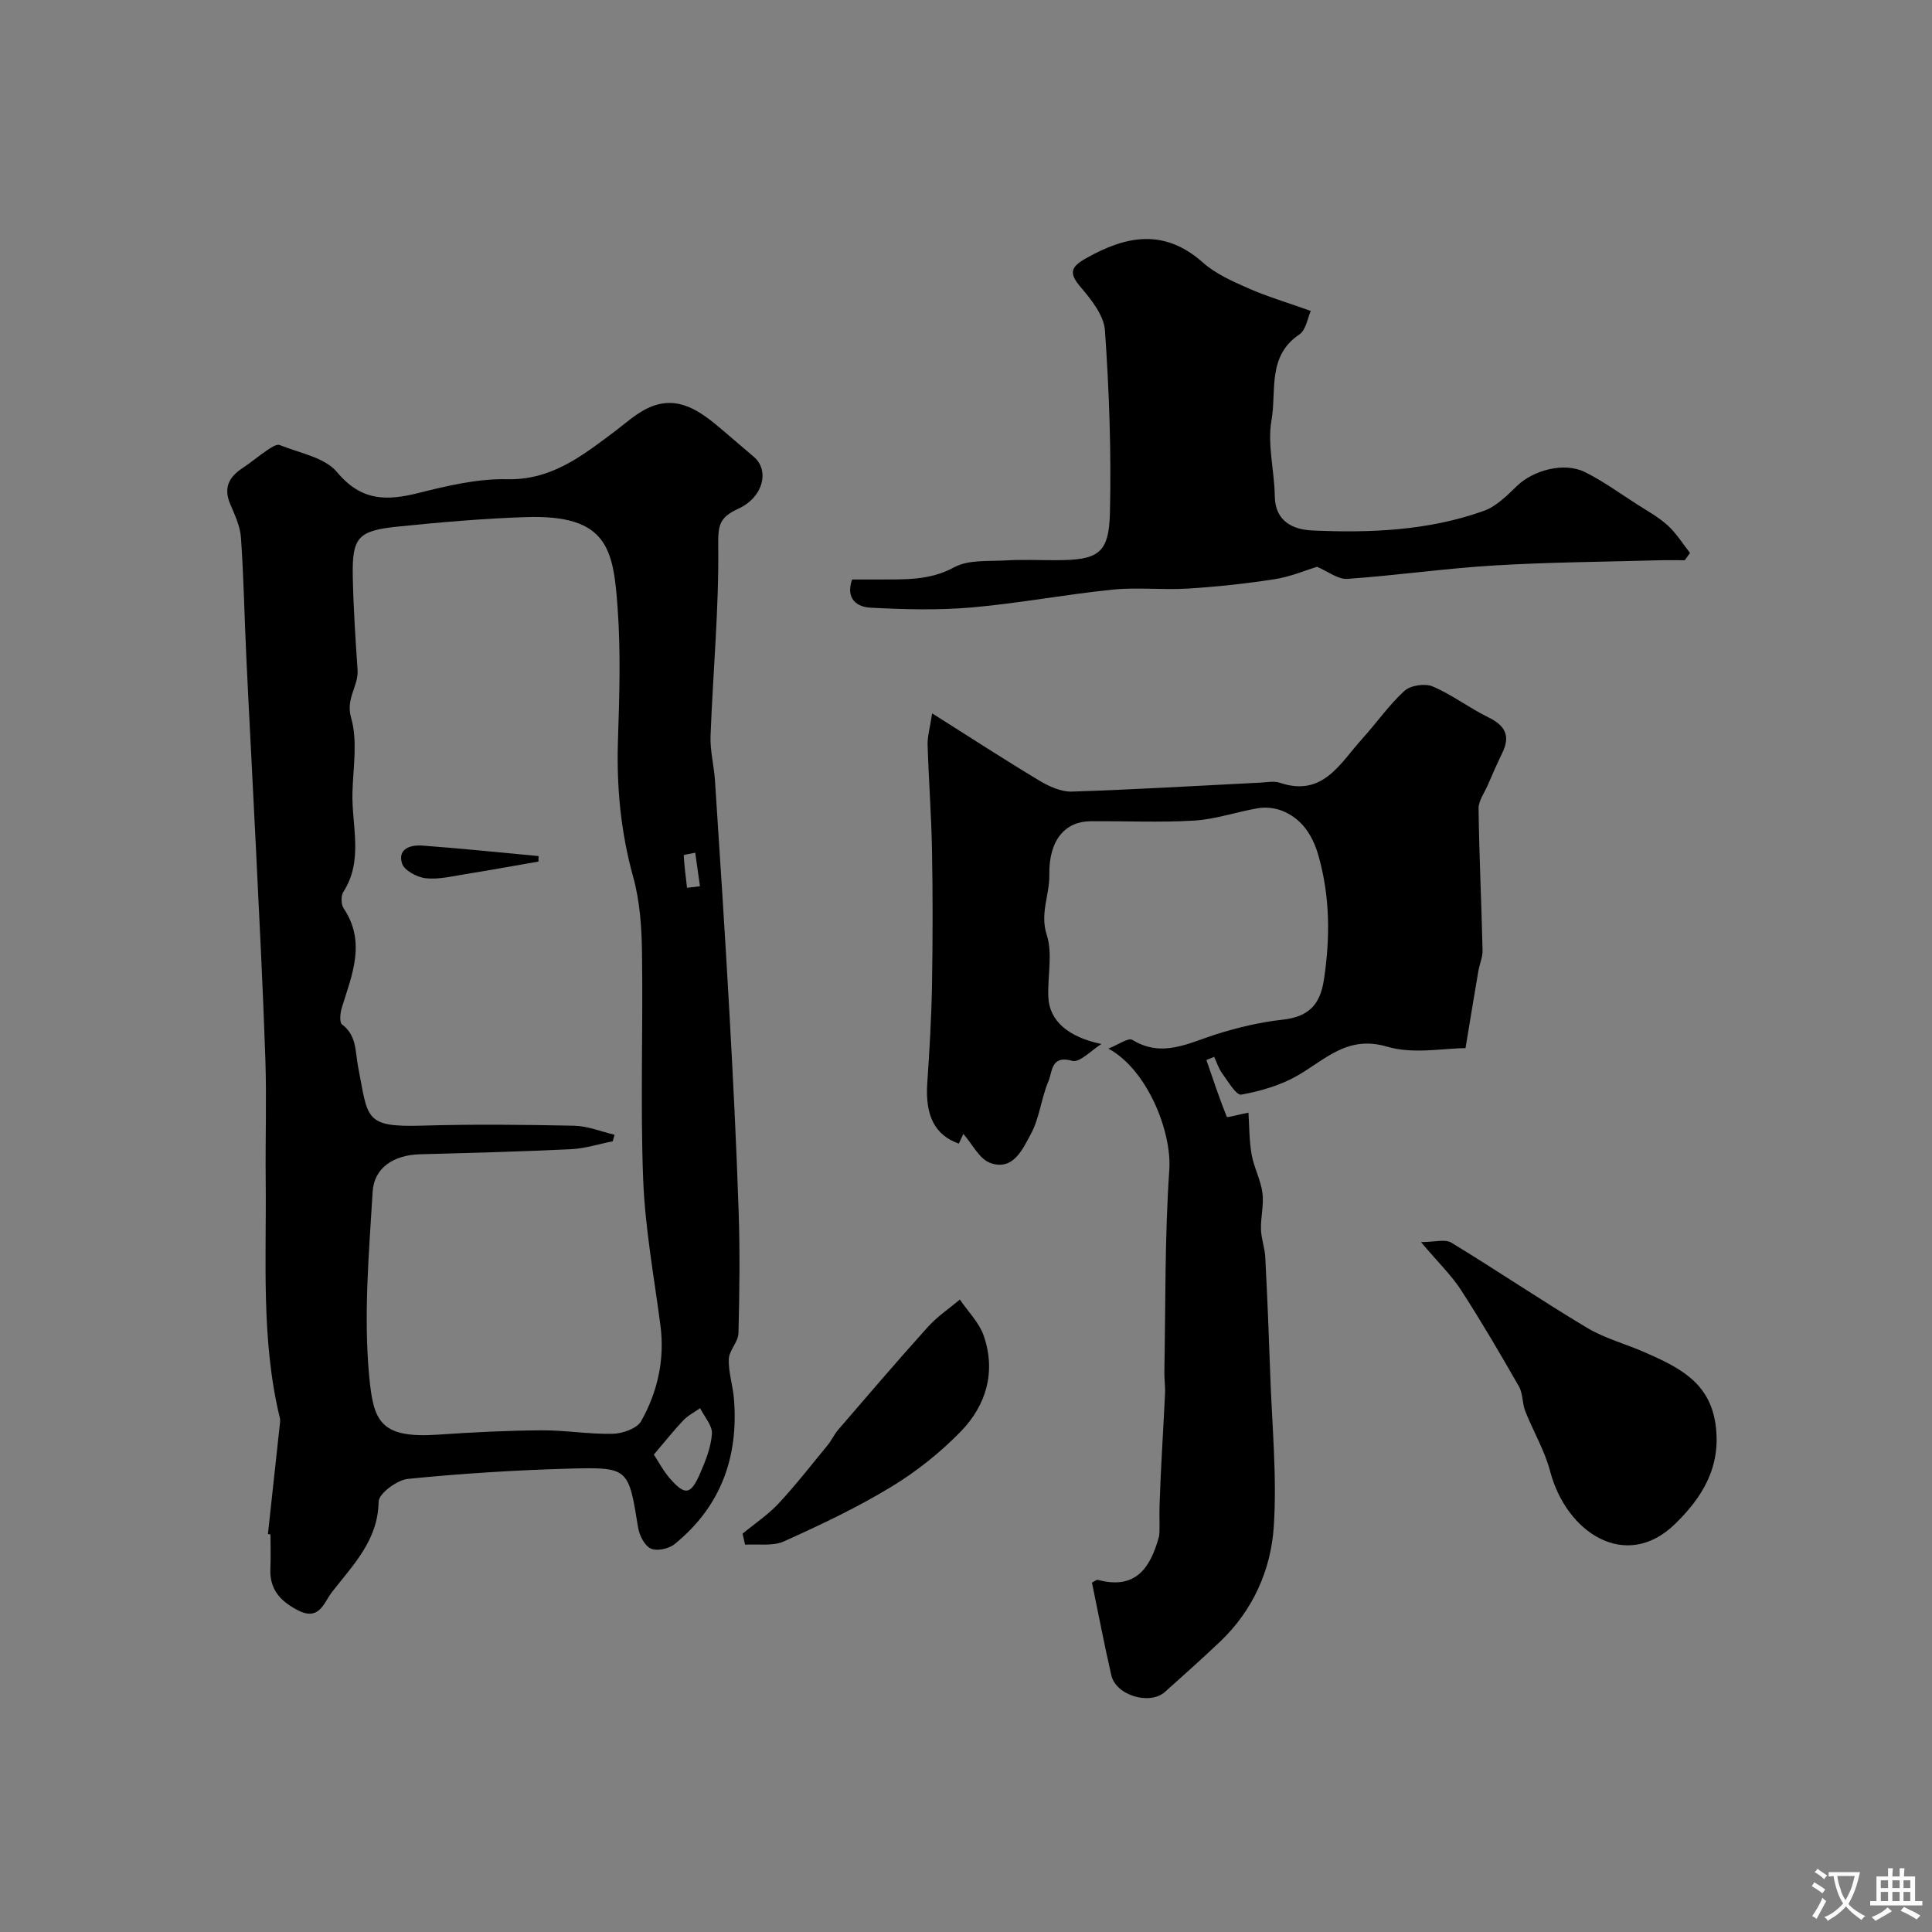
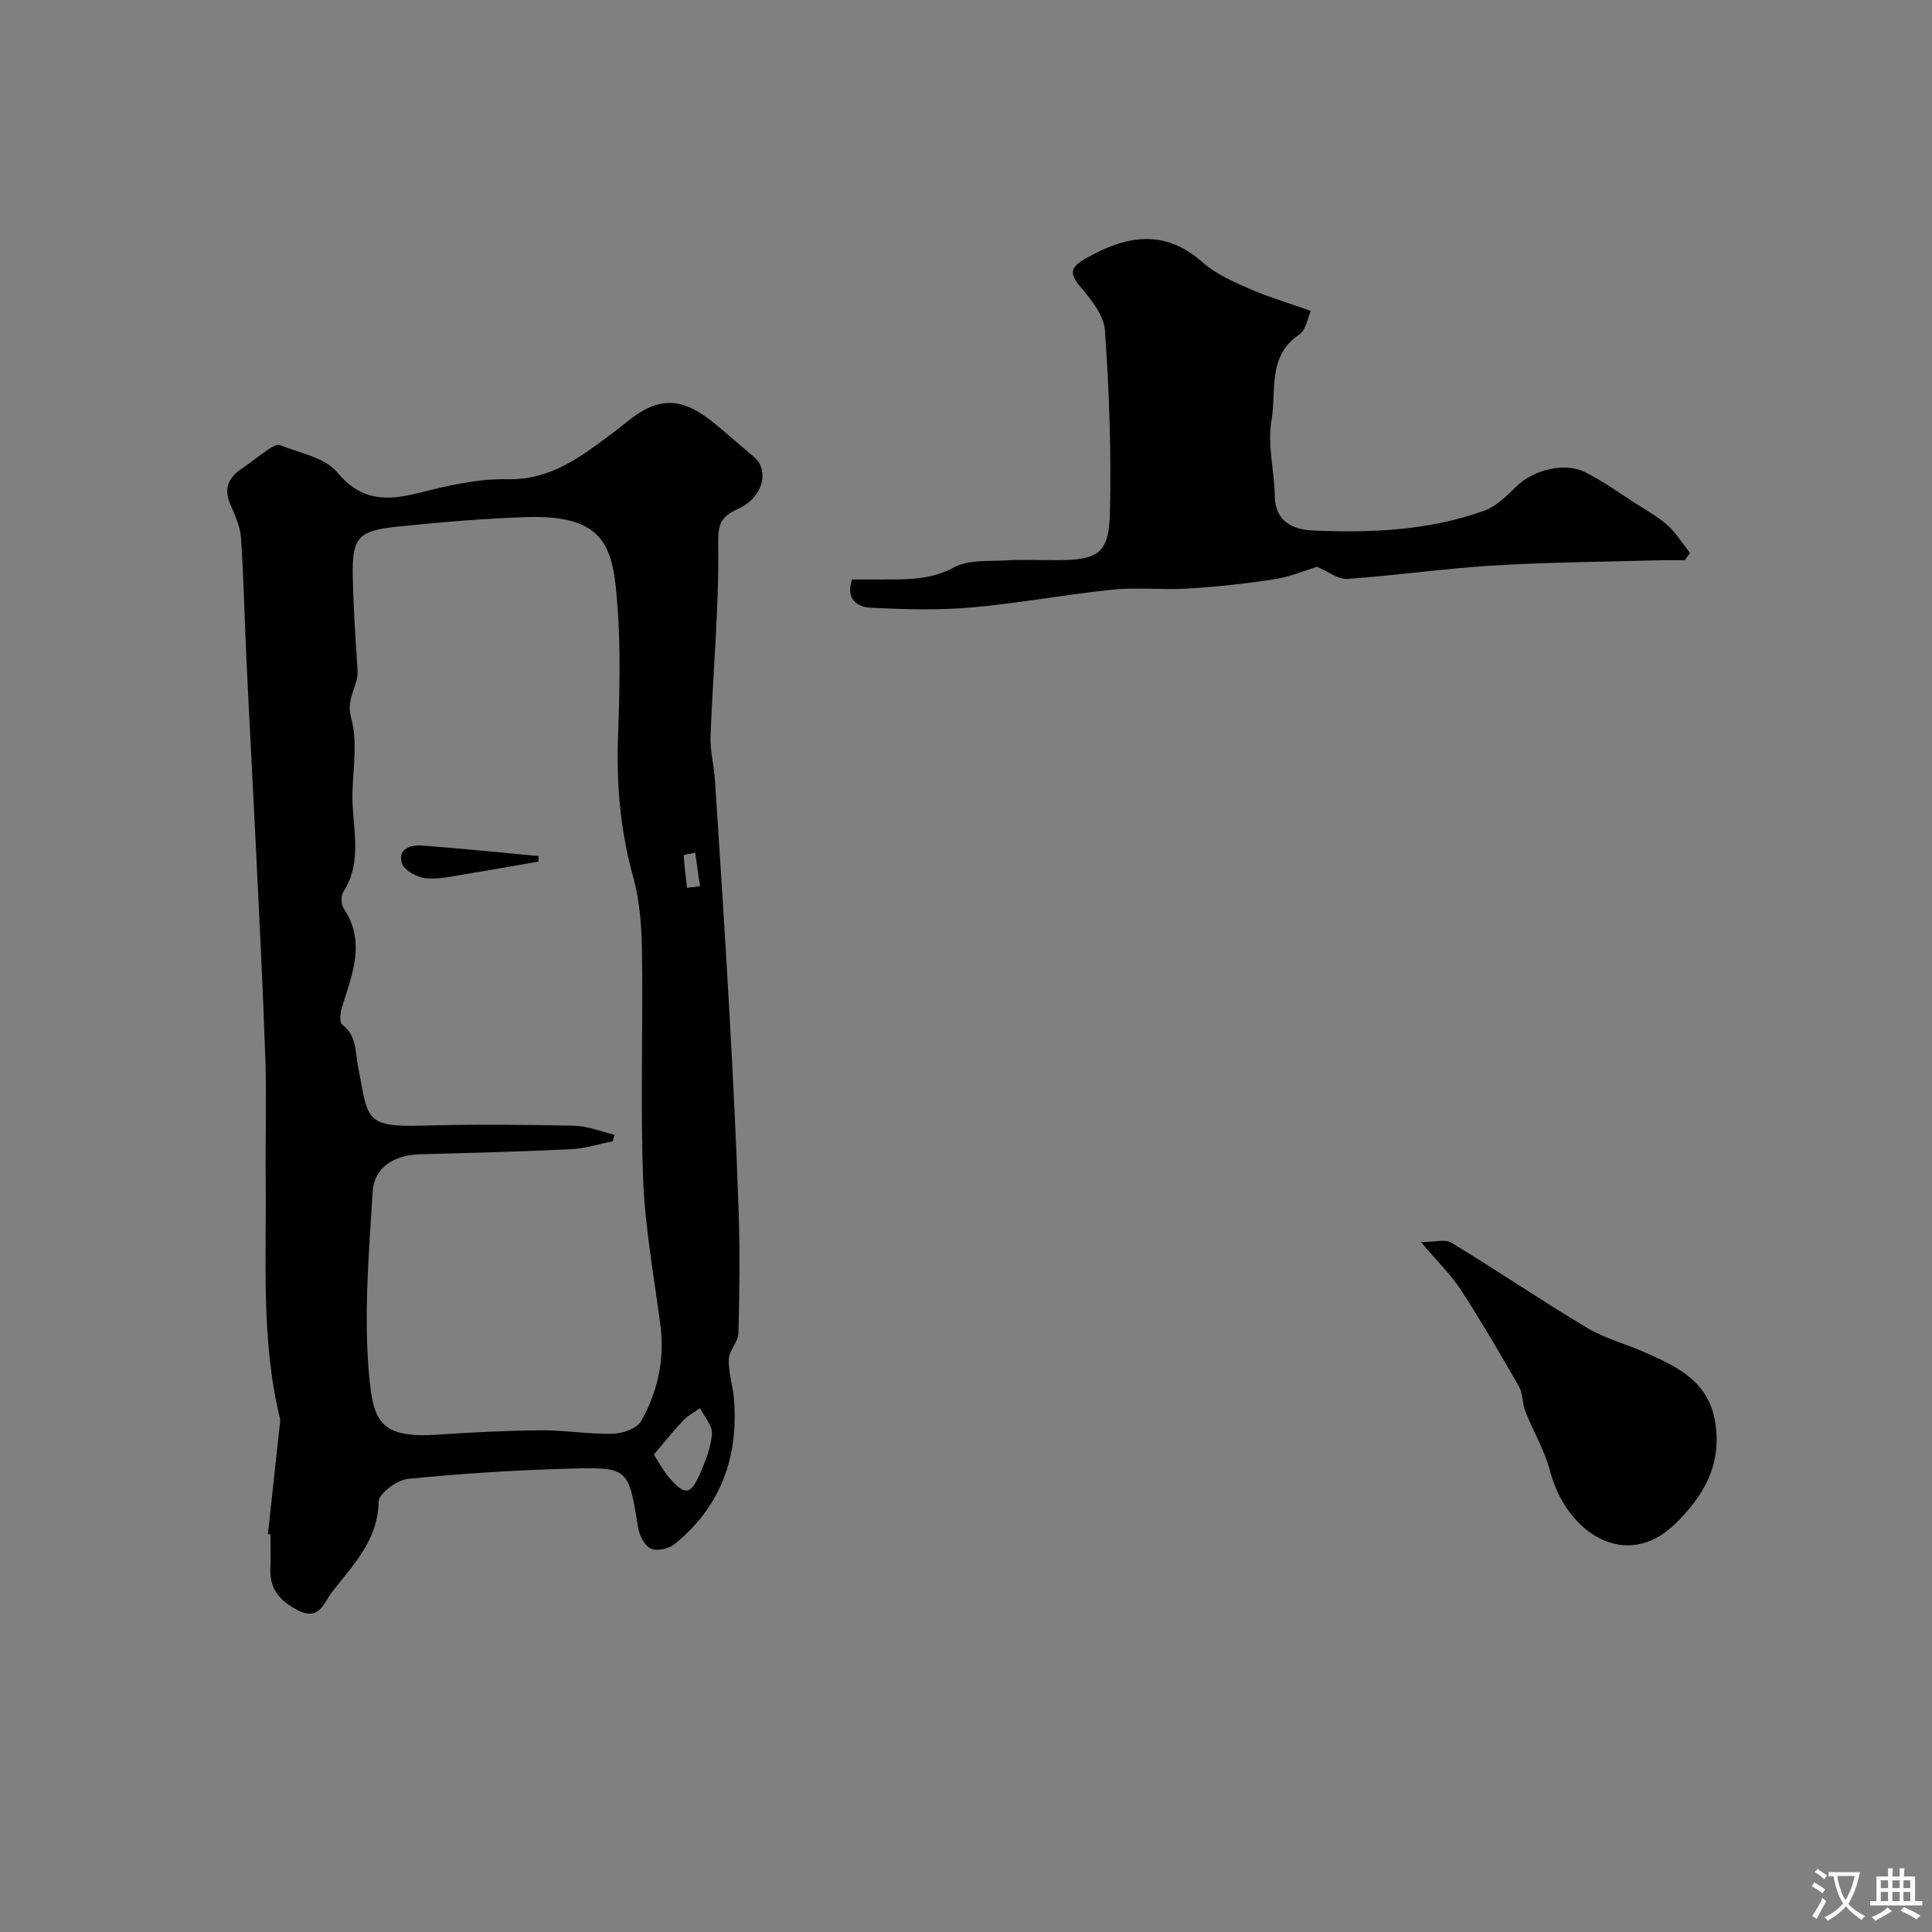
<svg xmlns="http://www.w3.org/2000/svg" enable-background="new 0 0 400 400" viewBox="0 0 400 400">
  <rect x="0" y="0" width="400" height="400" fill="#808080" stroke="none" />
  <g fill="#000001">
    <path d="m55.47 317.62c.82-7.5 1.63-15 2.44-22.5.05-.49.16-1.02.04-1.49-3.95-16.28-2.76-32.86-2.94-49.36-.09-8.33.21-16.66-.07-24.98-.49-14.7-1.26-29.39-1.97-44.09-.63-13.03-1.35-26.06-1.97-39.09-.39-8.26-.54-16.54-1.11-24.78-.16-2.35-1.26-4.7-2.21-6.93-1.44-3.34-.33-5.6 2.49-7.46 1.77-1.17 3.4-2.56 5.17-3.75.77-.52 1.94-1.3 2.56-1.05 4.11 1.66 9.33 2.55 11.89 5.62 5 6 10.24 5.97 16.85 4.31 5.99-1.5 12.23-2.99 18.33-2.85 9.12.21 15.37-4.72 21.93-9.61 2.48-1.85 4.84-4.09 7.62-5.29 5.98-2.57 10.51.88 14.81 4.5 2.26 1.91 4.48 3.86 6.74 5.76 3.24 2.72 2.06 8.31-3.18 10.73-3.82 1.76-4.24 3.25-4.19 7.5.17 13.17-1.09 26.36-1.59 39.54-.12 3.08.72 6.18.92 9.28 1.03 15.78 2.07 31.55 2.95 47.34.77 13.86 1.48 27.72 1.94 41.59.29 8.49.19 16.99-.03 25.48-.05 1.8-1.95 3.55-2 5.36-.09 2.74.85 5.49 1.07 8.26.97 12.08-2.77 22.33-12.32 30.05-1.19.96-3.65 1.49-4.91.9-1.29-.61-2.36-2.74-2.62-4.35-1.98-12.26-1.92-12.53-14.13-12.2-11.19.31-22.4 1.01-33.54 2.13-2.25.23-6.02 3.04-6.05 4.71-.12 8.08-5.37 13.16-9.7 18.78-1.67 2.17-2.59 6.09-7.18 3.63-3.7-1.98-5.73-4.41-5.53-8.65.11-2.33.02-4.66.02-6.99-.18-.01-.35-.03-.53-.05zm71.76-82.68c-.12.45-.25.9-.37 1.35-2.88.57-5.73 1.5-8.63 1.64-10.42.5-20.86.77-31.3 1.05-5.32.15-9.48 2.7-9.78 7.77-.76 12.72-1.9 25.59-.71 38.2.88 9.29 2.2 12.92 14.39 12.07 7.08-.49 14.18-.84 21.28-.89 4.92-.03 9.86.84 14.77.72 2.03-.05 5.01-1.09 5.87-2.63 3.41-6.08 4.91-12.75 3.98-19.85-1.32-10.06-3.18-20.11-3.57-30.22-.6-15.64-.01-31.32-.24-46.98-.07-5.21-.44-10.6-1.82-15.58-2.58-9.31-3.47-18.65-3.16-28.26.3-9.15.59-18.37-.07-27.48-.88-12.14-2-19.34-18.96-18.79-8.88.29-17.75 1.07-26.59 1.97-8.25.84-9.44 2.26-9.28 10.37.13 6.44.55 12.87.99 19.3.23 3.35-2.5 5.87-1.34 9.9 1.38 4.79.43 10.28.28 15.46-.19 6.88 2.34 14.01-1.88 20.59-.52.82-.49 2.59.05 3.4 4.7 7.01 1.74 13.74-.37 20.58-.34 1.09-.53 3.03.05 3.47 3.08 2.34 2.69 5.57 3.33 8.82 2.09 10.66 1.16 12.49 13.3 12.13 10.49-.31 21-.2 31.49.02 2.78.08 5.53 1.22 8.29 1.87zm8.14 66.22c1.02 1.54 2.01 3.46 3.39 5.02 3.07 3.47 4.24 3.31 6.13-.99 1.16-2.65 2.3-5.5 2.51-8.33.12-1.7-1.57-3.54-2.45-5.31-1.17.83-2.51 1.5-3.48 2.52-2.01 2.11-3.81 4.41-6.1 7.09zm6.87-117.35c.89-.11 1.79-.21 2.68-.32-.33-2.31-.65-4.63-.98-6.94-.83.18-2.39.4-2.38.54.12 2.24.42 4.48.68 6.72z" />
-     <path d="m228.04 216.15c-2.04 1.25-4.49 3.92-6.05 3.48-4.44-1.26-4.11 2.33-4.89 4.15-1.53 3.56-1.86 7.69-3.69 11.04-1.68 3.07-3.62 7.66-8.38 5.96-2.25-.8-3.69-3.88-5.58-6.02-.07.16-.5 1.08-.93 2.01-4.98-1.74-6.99-5.79-6.54-12.5.46-6.75.86-13.52.98-20.29.16-9.33.17-18.66 0-27.99-.13-7.27-.69-14.53-.91-21.8-.05-1.68.47-3.38.94-6.5 8.03 5.07 15.03 9.63 22.2 13.93 2 1.2 4.5 2.34 6.73 2.27 13.04-.42 26.07-1.21 39.1-1.86 1.33-.07 2.78-.37 3.98.04 8.92 3 12.43-4.04 16.99-9.06 2.98-3.28 5.53-7 8.78-9.97 1.25-1.15 4.26-1.6 5.85-.92 4.02 1.71 7.58 4.47 11.52 6.39 3.49 1.69 4.62 3.83 2.89 7.38-1.06 2.18-2.03 4.41-2.99 6.63-.7 1.62-1.94 3.27-1.92 4.89.13 9.78.6 19.56.83 29.35.03 1.42-.63 2.84-.87 4.27-.86 5.02-1.68 10.04-2.66 15.98-4.49 0-10.79 1.3-16.24-.31-8.2-2.42-12.72 2.63-18.51 5.97-3.52 2.03-7.66 3.23-11.68 3.96-1.03.19-2.73-2.74-3.94-4.38-.74-1.01-1.13-2.28-1.67-3.44-.54.22-1.07.43-1.61.65 1.36 3.94 2.67 7.9 4.22 11.77.08.2 2.16-.4 4.49-.87.18 2.71.14 5.75.66 8.69.47 2.68 1.88 5.22 2.23 7.9.33 2.46-.37 5.04-.3 7.55.05 1.94.79 3.85.89 5.8.42 8.09.75 16.19 1.03 24.29.36 10.51 1.42 21.07.73 31.51-.6 9-4.34 17.36-11.16 23.83-3.71 3.52-7.54 6.93-11.35 10.35-3.15 2.83-10.16.75-11.12-3.43-1.46-6.33-2.67-12.71-4.01-19.18.43-.21.92-.66 1.25-.57 7.8 2.09 10.84-2.48 12.61-8.9.25-.89.05-3.97.13-6.38.24-7.76.77-15.51 1.14-23.27.07-1.53-.17-3.06-.14-4.59.26-13.92.07-27.88 1.02-41.75.55-7.98-4.62-20.82-12.62-25.11 2.11-.82 4.14-2.31 4.96-1.81 6.19 3.79 11.62.66 17.36-1.15 4.46-1.41 9.09-2.51 13.73-3.02 5.33-.59 7.77-3 8.57-8.21 1.34-8.74 1.29-17.35-1.14-25.83-1.18-4.12-3.44-7.71-7.73-9.3-1.45-.53-3.21-.7-4.73-.45-4.42.73-8.76 2.29-13.19 2.56-7.16.44-14.37.07-21.56.14-5.13.05-8.62 3.79-8.49 11.11.07 4.14-1.98 7.94-.53 12.43 1.27 3.93.13 8.59.33 12.91.22 4.99 4.3 8.29 10.99 9.67z" />
-     <path d="m271.38 64.37c-.64 1.4-.97 3.95-2.38 4.89-6.68 4.47-4.68 11.74-5.75 17.76-.89 5.03.61 10.46.68 15.71.07 5.36 3.95 6.93 7.8 7.1 12 .54 24.02.04 35.48-4.06 2.57-.92 4.8-3.16 6.84-5.14 3.37-3.28 9.78-5.03 14.09-2.89 3.74 1.85 7.16 4.35 10.69 6.61 2.2 1.41 4.53 2.69 6.44 4.42 1.79 1.63 3.11 3.79 4.63 5.71-.36.5-.73 1-1.09 1.51-1.76 0-3.53-.04-5.29.01-11.42.32-22.87.39-34.27 1.08-10.12.61-20.18 2.07-30.3 2.77-1.94.13-4.01-1.55-6.27-2.5-2.33.7-5.47 2.05-8.74 2.56-5.98.93-12.02 1.58-18.06 1.95-5.17.32-10.42-.31-15.56.22-9.75.99-19.43 2.84-29.19 3.69-6.94.6-13.98.41-20.96.04-2.64-.14-5.17-1.76-3.76-5.83 1.65 0 3.46.01 5.27 0 5.4-.05 10.67.31 15.87-2.53 2.93-1.6 7.02-1.21 10.6-1.42 3.48-.21 6.99-.04 10.49-.05 8.74-.01 10.96-1.33 11.16-9.85.3-12.56-.16-25.17-1.03-37.71-.22-3.13-2.84-6.41-5.06-9.01-2.49-2.93-1.99-4.16 1.15-5.94 8.33-4.71 16.21-6.2 24.19.89 2.62 2.33 6.07 3.86 9.34 5.3 3.83 1.7 7.86 2.89 12.99 4.71z" />
+     <path d="m271.38 64.37c-.64 1.4-.97 3.95-2.38 4.89-6.68 4.47-4.68 11.74-5.75 17.76-.89 5.03.61 10.46.68 15.71.07 5.36 3.95 6.93 7.8 7.1 12 .54 24.02.04 35.48-4.06 2.57-.92 4.8-3.16 6.84-5.14 3.37-3.28 9.78-5.03 14.09-2.89 3.74 1.85 7.16 4.35 10.69 6.61 2.2 1.41 4.53 2.69 6.44 4.42 1.79 1.63 3.11 3.79 4.63 5.71-.36.5-.73 1-1.09 1.51-1.76 0-3.53-.04-5.29.01-11.42.32-22.87.39-34.27 1.08-10.12.61-20.18 2.07-30.3 2.77-1.94.13-4.01-1.55-6.27-2.5-2.33.7-5.47 2.05-8.74 2.56-5.98.93-12.02 1.58-18.06 1.95-5.17.32-10.42-.31-15.56.22-9.75.99-19.43 2.84-29.19 3.69-6.94.6-13.98.41-20.96.04-2.64-.14-5.17-1.76-3.76-5.83 1.65 0 3.46.01 5.27 0 5.4-.05 10.67.31 15.87-2.53 2.93-1.6 7.02-1.21 10.6-1.42 3.48-.21 6.99-.04 10.49-.05 8.74-.01 10.96-1.33 11.16-9.85.3-12.56-.16-25.17-1.03-37.71-.22-3.13-2.84-6.41-5.06-9.01-2.49-2.93-1.99-4.16 1.15-5.94 8.33-4.71 16.21-6.2 24.19.89 2.62 2.33 6.07 3.86 9.34 5.3 3.83 1.7 7.86 2.89 12.99 4.71" />
    <path d="m294.2 257.16c2.86 0 5-.67 6.27.11 9.46 5.75 18.63 11.97 28.13 17.65 3.71 2.22 8.05 3.34 12.04 5.11 6.8 3.02 13.32 6.04 14.55 14.92 1.21 8.75-2.75 15.09-8.42 20.6-10.14 9.85-22.49 1.81-25.83-10.94-1.13-4.3-3.5-8.26-5.15-12.44-.64-1.63-.47-3.65-1.31-5.12-3.86-6.75-7.79-13.46-12.01-19.99-1.95-3.01-4.61-5.56-8.27-9.9z" />
-     <path d="m153.74 317.53c2.49-2.06 5.24-3.88 7.43-6.22 3.59-3.85 6.83-8.03 10.18-12.1.82-1 1.36-2.24 2.2-3.21 6.15-7.13 12.27-14.3 18.58-21.3 1.92-2.13 4.39-3.78 6.6-5.64 1.69 2.49 4 4.77 4.95 7.52 2.55 7.41.52 14.34-4.72 19.75-4.28 4.41-9.26 8.37-14.53 11.56-7.06 4.28-14.6 7.85-22.14 11.24-2.31 1.04-5.33.5-8.03.68-.18-.78-.35-1.53-.52-2.28z" />
    <path d="m111.48 178.38c-5.04.87-10.06 1.79-15.11 2.6-2.74.44-5.56 1.14-8.24.85-1.79-.2-4.46-1.63-4.9-3.08-.95-3.11 1.89-3.86 4.26-3.68 8.01.59 16.01 1.43 24.01 2.17-.01.38-.02.76-.02 1.14z" />
  </g>
  <path d="m377.9 391.2c-.2.3-.4.5-.6.8-.7-.6-1.4-1-2.2-1.5.2-.3.4-.5.5-.8.6.4 1.4.8 2.3 1.5zm-1.8 6.1c-.2-.2-.5-.4-.9-.6.4-.6.8-1.2 1.2-1.9s.7-1.3.9-1.9c.3.3.5.5.8.7-.7 1.3-1.4 2.6-2 3.7zm2.2-9c-.3.3-.5.5-.6.8-.6-.6-1.3-1.1-2-1.5.3-.3.5-.5.6-.7.6.5 1.3.9 2 1.4zm.3.2v-.9h2 4.5c-.3 1.3-.6 2.5-1 3.6s-.9 2.1-1.4 3c.4.5 1 1 1.6 1.4s1.2.8 1.9 1.1c-.3.2-.5.4-.8.8-.4-.3-1-.7-1.6-1.2s-1.2-1.1-1.6-1.6c-.5.6-1.1 1.1-1.7 1.6s-1.4.9-2.1 1.4c-.1-.3-.3-.5-.7-.8.6-.2 1.2-.5 1.9-1s1.4-1.1 2-1.8c-.5-.8-.9-1.6-1.2-2.5s-.6-2-.8-3.2c-.4.1-.7.1-1 .1zm2.5 2.7c.2 1 .7 1.7 1 2.2.3-.5.6-1.1 1-2s.6-1.9.9-3h-3.2-.4c.1.9.3 1.8.7 2.8z" fill="#fafbfa" />
  <path d="m396.5 388.5v1.5 3.6h1.5v.9c-.4 0-1 0-1.7 0h-7.9c-.5 0-.9 0-1.2 0v-.9h1.3v-3.5c0-.7 0-1.2 0-1.6h2.4c0-.8 0-1.4 0-1.7h1c0 .3-.1.8-.1 1.7h1.5c0-.8 0-1.4 0-1.7h1c0 .3-.1.9-.1 1.7zm-8.2 9.2c-.2-.3-.5-.5-.8-.8.8-.3 1.4-.6 1.9-.9s1-.7 1.4-1.1c.3.3.6.5.9.8-1.6 1-2.8 1.6-3.4 2zm2.6-6.8v-1.6h-1.5v1.6zm0 2.7v-1.9h-1.5v1.9zm2.4-2.7v-1.6h-1.5v1.6zm0 2.7v-1.9h-1.5v1.9zm.2 2 .7-.8c.4.2.9.5 1.6.8s1.3.7 1.8 1c-.3.3-.5.5-.8.8-.4-.3-1.5-1-3.3-1.8zm2-4.7v-1.6h-1.4v1.6zm0 2.7v-1.9h-1.4v1.9z" fill="#fafbfa" />
</svg>